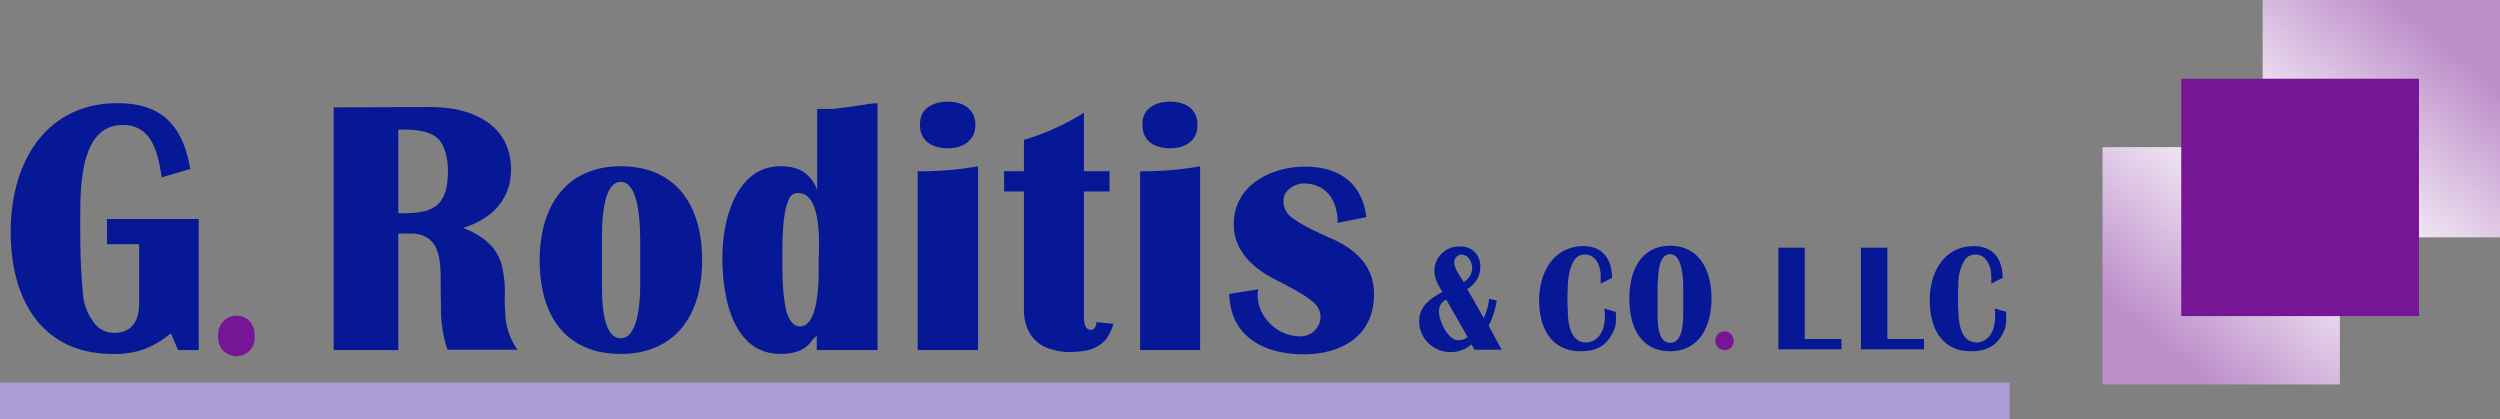
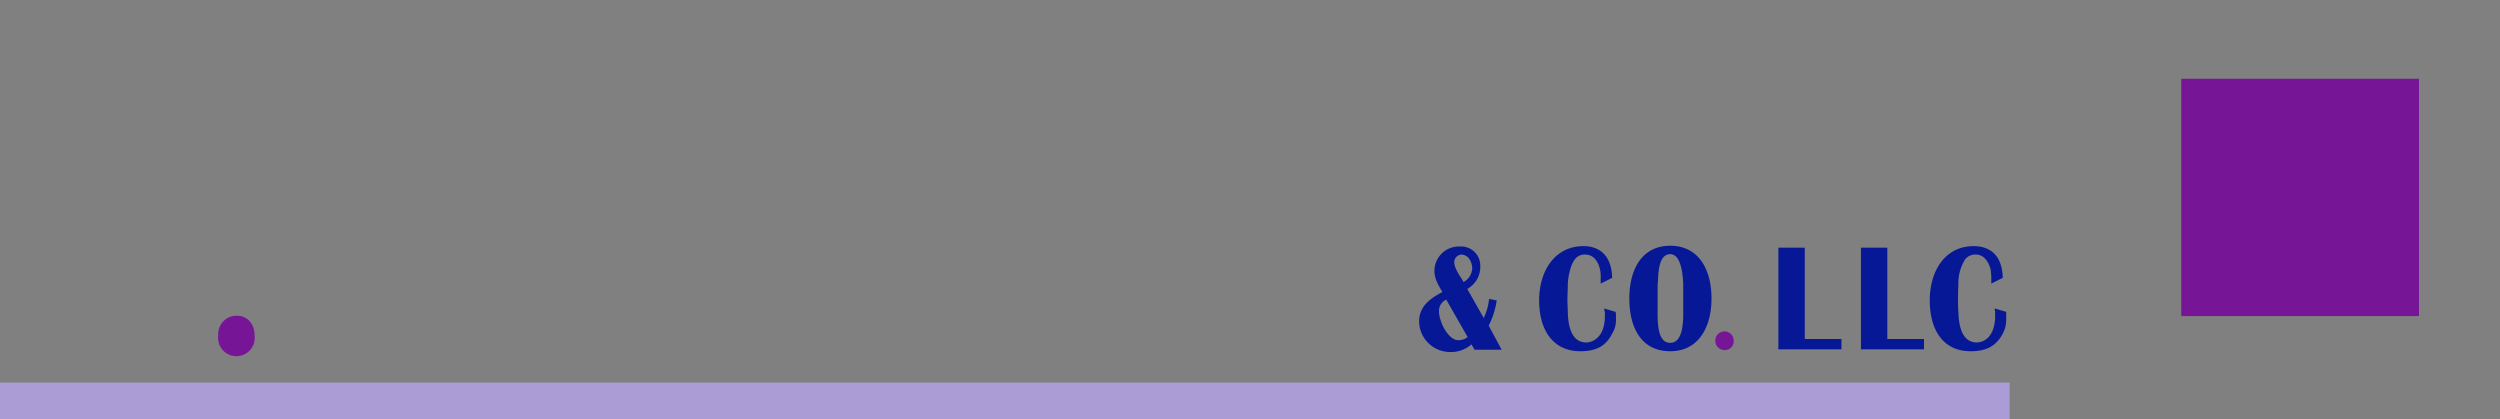
<svg xmlns="http://www.w3.org/2000/svg" xmlns:xlink="http://www.w3.org/1999/xlink" id="Layer_1" data-name="Layer 1" viewBox="0 0 654.1 109.7">
  <rect x="0" y="0" width="654.1" height="109.7" fill="#808080" stroke="none" />
  <defs>
    <clipPath id="clip-path" transform="translate(-17.4 -30.2)">
-       <polygon points="567.4 68.7 567.4 130.8 629.6 130.8 629.6 68.7 582.5 68.7 567.4 68.7" style="fill:none;clip-rule:evenodd" />
-     </clipPath>
+       </clipPath>
    <linearGradient id="linear-gradient" x1="553.15" y1="103.2" x2="599.97" y2="46.98" gradientUnits="userSpaceOnUse">
      <stop offset="0" stop-color="#bd8dca" />
      <stop offset="0.24" stop-color="#bd8dca" />
      <stop offset="1" stop-color="#fefefe" />
    </linearGradient>
    <clipPath id="clip-path-2" transform="translate(-17.4 -30.2)">
-       <polygon points="671.5 92.3 671.5 30.2 609.3 30.2 609.3 92.3 656.4 92.3 671.5 92.3" style="fill:none;clip-rule:evenodd" />
-     </clipPath>
+       </clipPath>
    <linearGradient id="linear-gradient-2" x1="651.03" y1="-2.55" x2="604.21" y2="53.67" xlink:href="#linear-gradient" />
  </defs>
-   <path d="M358.5,122.9c9.4,0,18.4-4.4,18.4-15.8,0-8-5.8-12.3-11.9-14.8-3-1.4-7.5-3.4-10.1-5.6a5.2,5.2,0,0,1-1.7-3.8,4.6,4.6,0,0,1,.5-2.1,6,6,0,0,1,5.1-2.6c5.6.2,8.6,4.4,8.6,10.3l7.5-1.5c-1.2-9.5-7.8-13.2-16.1-13.2s-18.6,4.5-18.6,15.1c0,7.4,5.8,12,11.4,14.7,2,1.1,3.9,2,5.5,3a23.7,23.7,0,0,1,4.2,2.9,5,5,0,0,1,1.6,3.7,5.2,5.2,0,0,1-5.3,5c-7,0-12.1-6.6-11-12.3l-7.6,1.2c.4,12,10.2,15.8,19.5,15.8m-42.2-60c0,4.6,3.7,6.1,7.3,6.1s7.1-1.7,7.1-6.1-3.4-6.1-7.1-6.1a12.4,12.4,0,0,0-2.7.3C318.1,58,316.3,59.4,316.3,62.9Zm15.1,58.9V73.7A83.2,83.2,0,0,1,315.7,75v46.8ZM285.3,80.3v31.1c0,5.2,2.8,9.1,7.3,10.2a14.3,14.3,0,0,0,4.6.7,23.4,23.4,0,0,0,3.8-.3,8.9,8.9,0,0,0,6-3.3,12.3,12.3,0,0,0,1.7-3.8l-4.4-.4c-.2,1.1-.4,2-1.6,2a1.6,1.6,0,0,1-1.4-1.2,6.3,6.3,0,0,1-.3-1.9V80.3h6.7V75H301V59.7a63.6,63.6,0,0,1-15.7,7.1V75h-5.2v5.3ZM258.1,62.9c0,4.6,3.8,6.1,7.3,6.1s7.2-1.7,7.2-6.1-3.5-6.1-7.2-6.1a12.4,12.4,0,0,0-2.7.3C259.9,58,258.1,59.4,258.1,62.9Zm15.2,58.9V73.7A84.9,84.9,0,0,1,257.5,75v46.8ZM222.1,97.3c0-4.1,0-11.3,1.7-15a2.5,2.5,0,0,1,2.4-1.6c5.4,0,5.5,10,5.5,14.2-.1,2.3-.1,4.2-.1,5.8,0,3.4-.1,14.9-4.9,14.9-2.5,0-3.6-3.5-3.9-5.7a46.9,46.9,0,0,1-.6-5.9C222.1,101.8,222.1,99.6,222.1,97.3Zm-.5,25.5c2.9,0,6.1-.6,8-3.2a7.1,7.1,0,0,1,1.5-1.5v3.7H247V57.2a23.5,23.5,0,0,0-3.5.4l-4,.6-4.2.5h-4.1V79.9c-1.8-4.7-5.2-6.2-9.6-6.2-11.4,0-15.2,13.6-15.2,23.9S209.1,122.8,221.6,122.8Zm-46.7-18.3V92.4c0-3.5.1-14.6,4.9-14.6,3.2,0,4.2,4.9,4.6,7.5s.4,4.4.5,6.8v12.2c0,3.5-.2,14.4-5.1,14.4S174.9,108.2,174.9,104.5Zm-16.3-6.2c0,15.3,7.5,24.5,21.2,24.5s21.3-9.4,21.3-24.5-7.4-24.6-21.3-24.6S158.6,83.7,158.6,98.3ZM121.6,86V64.1c3.1,0,6.7,0,9.4,1.6s3.6,5.8,3.6,9.3C134.6,85.5,129.2,86,121.6,86ZM104.7,58.3v63.5h16.9V91.3h3.9c7,.6,7.2,6.7,7.2,12.8,0,2,0,4,.1,6a32.3,32.3,0,0,0,1.7,11.6h18.3a17.2,17.2,0,0,1-3.2-9.6,40.1,40.1,0,0,1-.1-4.9,29.5,29.5,0,0,0-1-8.3c-1.7-4.9-5.6-7.3-9.9-9.1,6.8-2,12.5-7,12.5-15.1a16.6,16.6,0,0,0-1.5-7.2,15,15,0,0,0-4.3-5.1c-4.6-3.3-10.2-4.2-15.6-4.2ZM20.2,90.8c0,19,9.1,32,26.6,32a23,23,0,0,0,8.2-1.2,24.2,24.2,0,0,0,7.1-4.2l1.9,4.4h5.4V87.5h-24v6.6h8.4v15.5c0,4.8-2.1,7.7-6.6,7.7a6.6,6.6,0,0,1-5.7-3.4,13.6,13.6,0,0,1-2.4-6.9c-.5-5.2-.7-10.5-.7-15.8V86.8c0-8.7.3-23.9,11.1-23.9,8,0,9.3,8,10.2,13.7l7.5-2.2c-2.1-11.8-7.8-17.2-19.1-17.2C29.7,57.2,20.2,72.3,20.2,90.8Z" transform="translate(-17.4 -30.2)" style="fill:#071897" />
  <path d="M74.5,117.9a4.8,4.8,0,0,1,4.8-5.1c2.8,0,4.7,2.1,4.7,5.1a4.8,4.8,0,1,1-9.5,0Z" transform="translate(-17.4 -30.2)" style="fill:#761696" />
  <path d="M466.2,119.3a2.4,2.4,0,1,1,4.8,0,2.3,2.3,0,0,1-2.4,2.5A2.4,2.4,0,0,1,466.2,119.3Z" transform="translate(-17.4 -30.2)" style="fill:#761696" />
  <g style="clip-path:url(#clip-path)">
-     <rect x="550.1" y="38.5" width="62.1" height="62.14" style="fill:url(#linear-gradient)" />
-   </g>
+     </g>
  <rect y="100.1" width="525.8" height="9.63" style="fill:#ab9cd6" />
  <g style="clip-path:url(#clip-path-2)">
    <rect x="592" width="62.1" height="62.14" style="fill:url(#linear-gradient-2)" />
  </g>
  <polygon points="632.9 82.7 617.8 82.7 570.7 82.7 570.7 20.6 632.9 20.6 632.9 82.7" style="fill:#761696;fill-rule:evenodd" />
  <path d="M533,122.1c3.6,0,6.5-1,8.4-4.6a7.5,7.5,0,0,0,.9-3.7v-2l-3-.9c0,.4.1.7.1,1V113c0,2.4-.7,5-2.7,6.2a4.4,4.4,0,0,1-2.3.6c-3.8-.2-4.5-4.6-4.6-7.9-.1-1.1-.1-2.2-.1-3.3s0-2.6.1-3.9a11.6,11.6,0,0,1,1.8-6.7,3.4,3.4,0,0,1,2.7-1.2c2.1,0,3.3,1.7,3.9,3.8a15,15,0,0,1,.2,2v1.8l3-1.5c-.1-5.3-2.8-8.3-7.6-8.3-7.6,0-11.5,6.6-11.5,14.2s3.4,13.3,10.7,13.3m-28.7-.5h16.5v-2.7h-9.6V95h-6.9Zm-53.2-10.9V106a21.8,21.8,0,0,1,.1-2.5c.1-2.3.3-6.8,3.2-6.8s3.3,5.5,3.4,7.9v8.5c-.1,2.4-.4,6.8-3.4,6.8s-3.2-4.2-3.3-6.7Zm-7.4-2.4c0,7.9,3.3,13.8,10.7,13.8s10.8-6.3,10.8-13.8-3.3-13.8-10.8-13.8S443.7,100.8,443.7,108.3Zm-12.8,13.8c3.6,0,6.5-1,8.3-4.6a6.6,6.6,0,0,0,1-3.7v-1a3.4,3.4,0,0,0-.1-1l-3-.9c.1.4.1.7.2,1V113c0,2.4-.7,5-2.8,6.2a4.1,4.1,0,0,1-2.3.6c-3.8-.2-4.5-4.6-4.6-7.9,0-1.1-.1-2.2-.1-3.3s.1-2.6.1-3.9.5-5,1.9-6.7a3.1,3.1,0,0,1,2.6-1.2c2.2,0,3.4,1.7,3.9,3.8a7.1,7.1,0,0,1,.2,2v1.8l3-1.5c-.1-5.3-2.8-8.3-7.5-8.3-7.6,0-11.6,6.6-11.6,14.2S423.6,122.1,430.9,122.1Zm51.8-.5h16.5v-2.7h-9.6V95h-6.9ZM399.8,96.8a2.7,2.7,0,0,1,2,1.1,4.9,4.9,0,0,1,.8,2.4,4.3,4.3,0,0,1-2.3,3.7,7.5,7.5,0,0,0-.7-1.2c-.6-.9-1.7-2.7-1.7-3.9A2,2,0,0,1,399.8,96.8Zm-4,11.8,5.6,9.8a3.9,3.9,0,0,1-2.5.8c-2.1,0-4-3.2-4.6-5.3a7,7,0,0,1-.4-2.3A3.2,3.2,0,0,1,395.8,108.6Zm.9,13.7a8.1,8.1,0,0,0,5.7-2l.8,1.4h7.1l-3.4-6.3a21.2,21.2,0,0,0,2.1-6.6l-2-.4a14.7,14.7,0,0,1-1.4,5l-4.3-7.6a6.6,6.6,0,0,0,3.4-6,5,5,0,0,0-5.3-5.1,6.4,6.4,0,0,0-6.7,6.4c0,2,1.1,3.9,2.1,5.5-3,1.6-6.1,3.6-6.1,7.7A8.1,8.1,0,0,0,396.7,122.3Z" transform="translate(-17.4 -30.2)" style="fill:#071897" />
</svg>